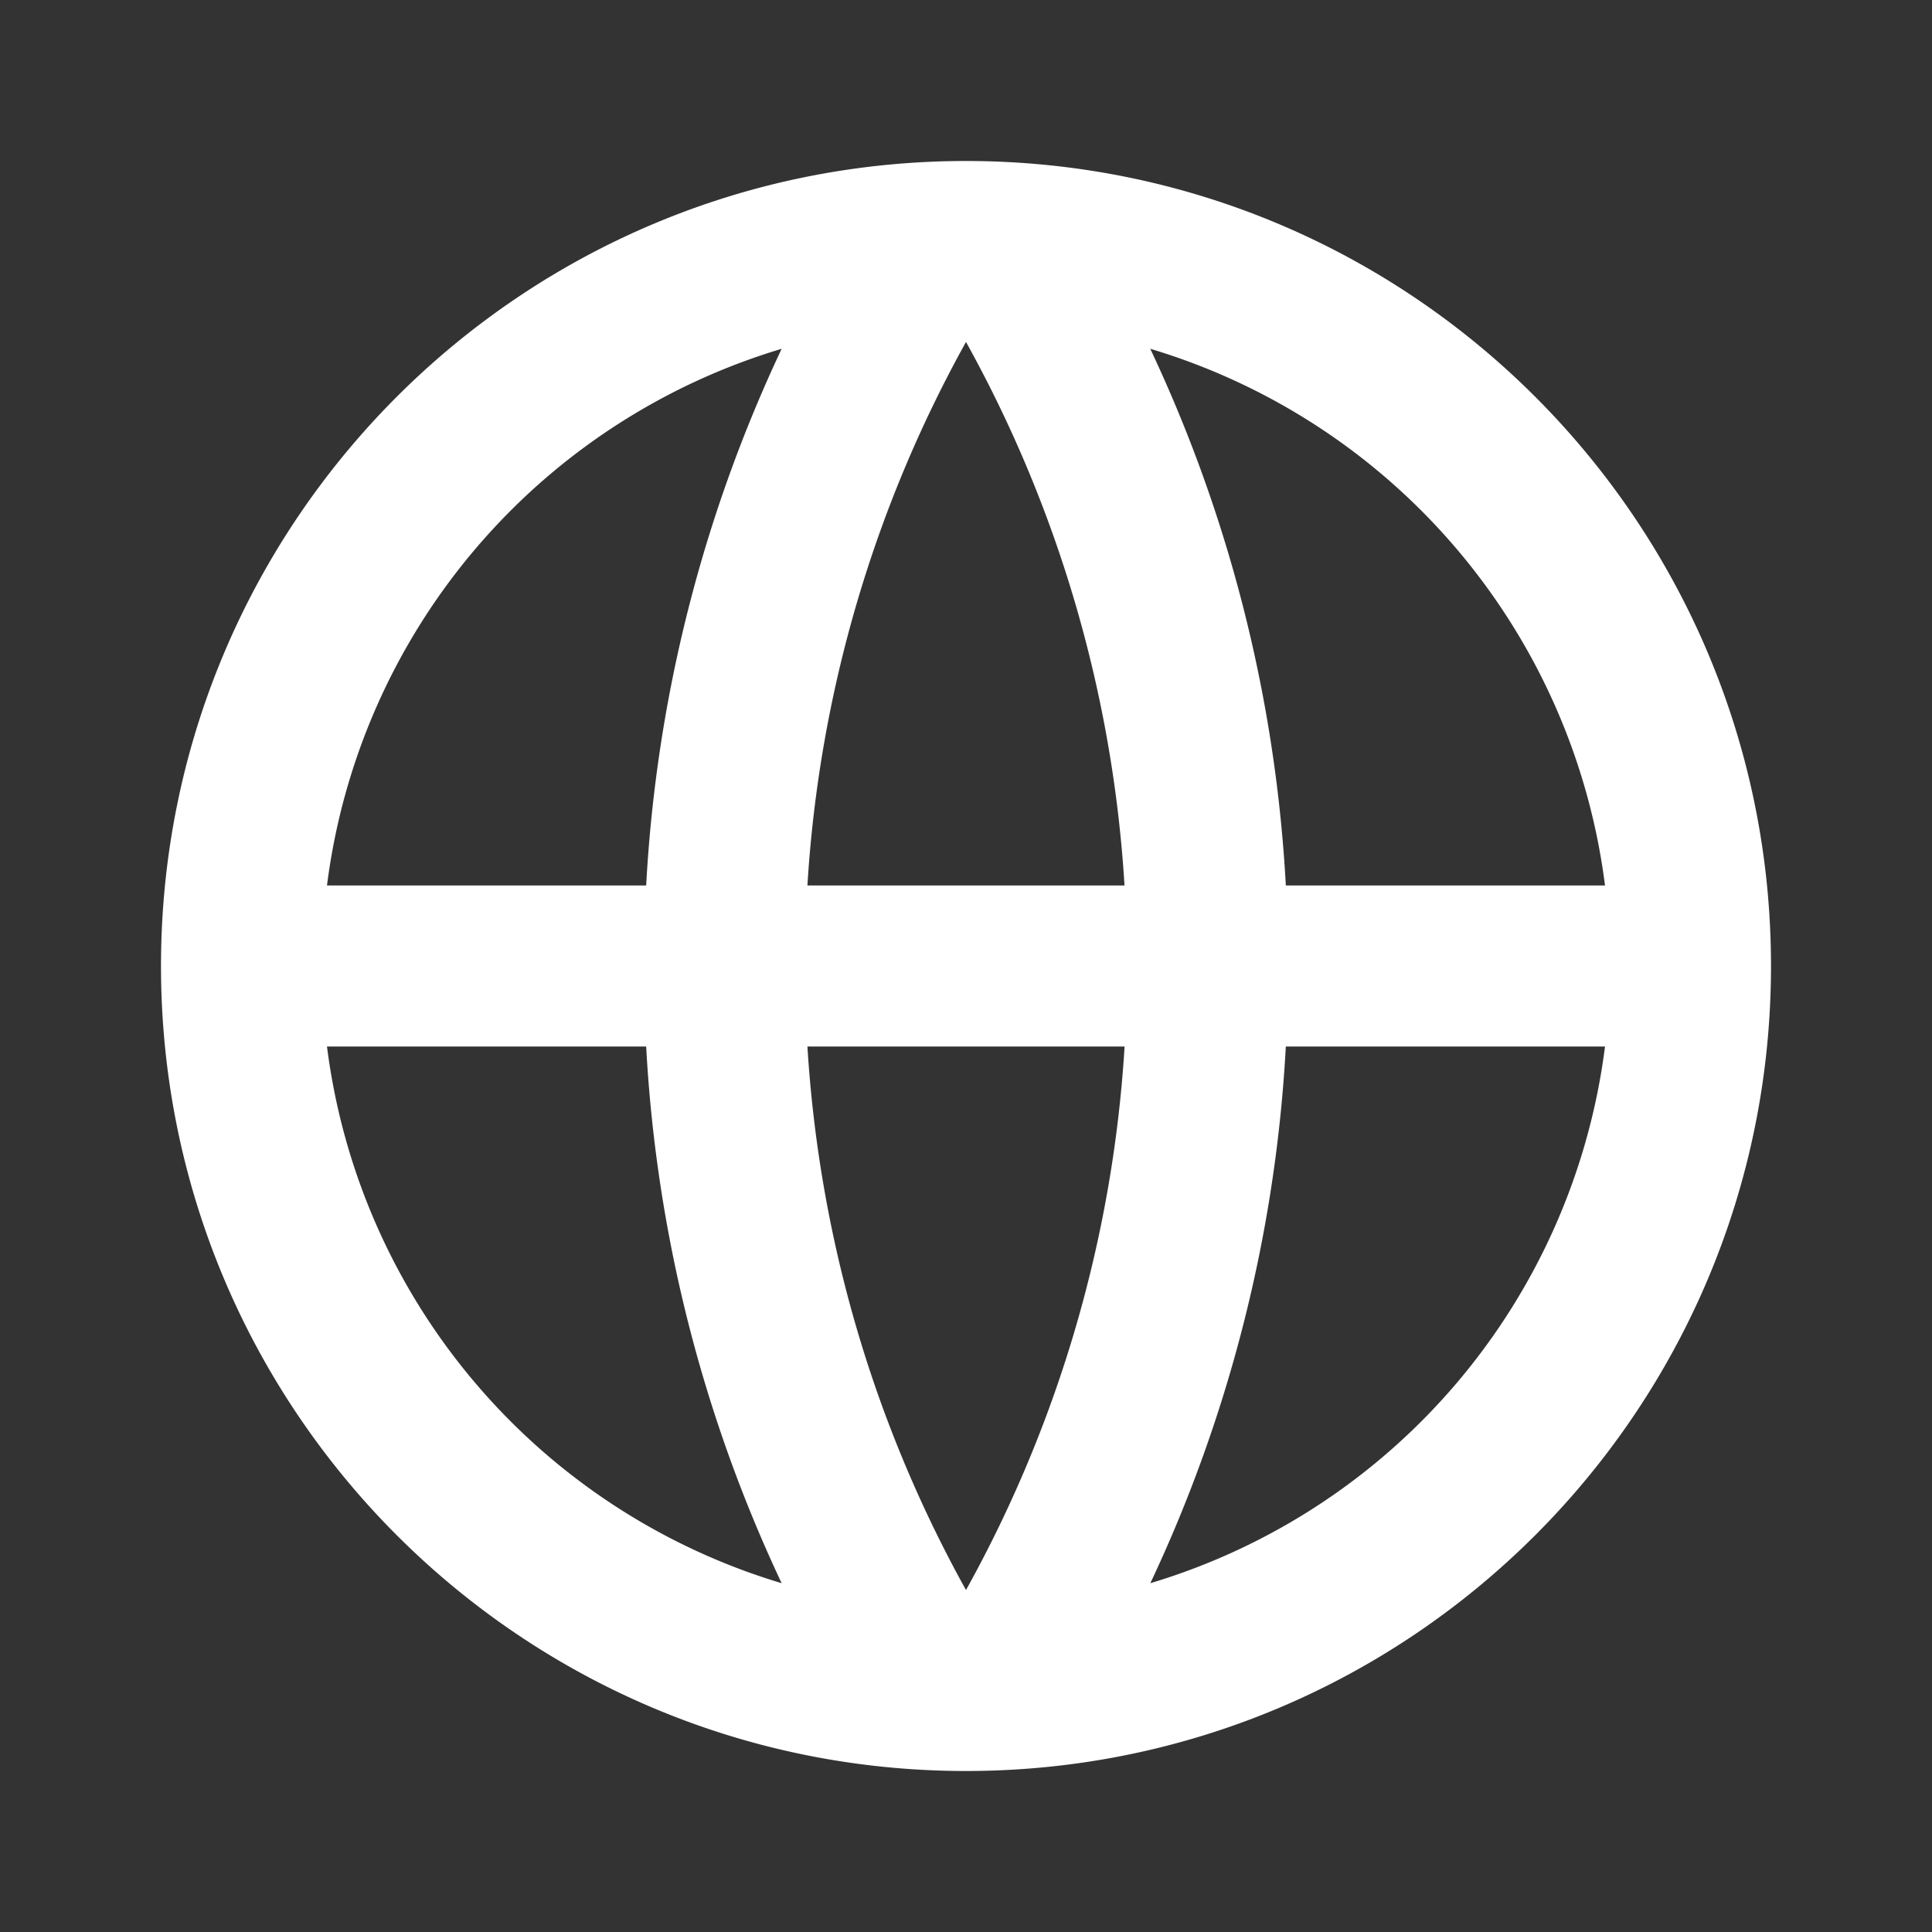
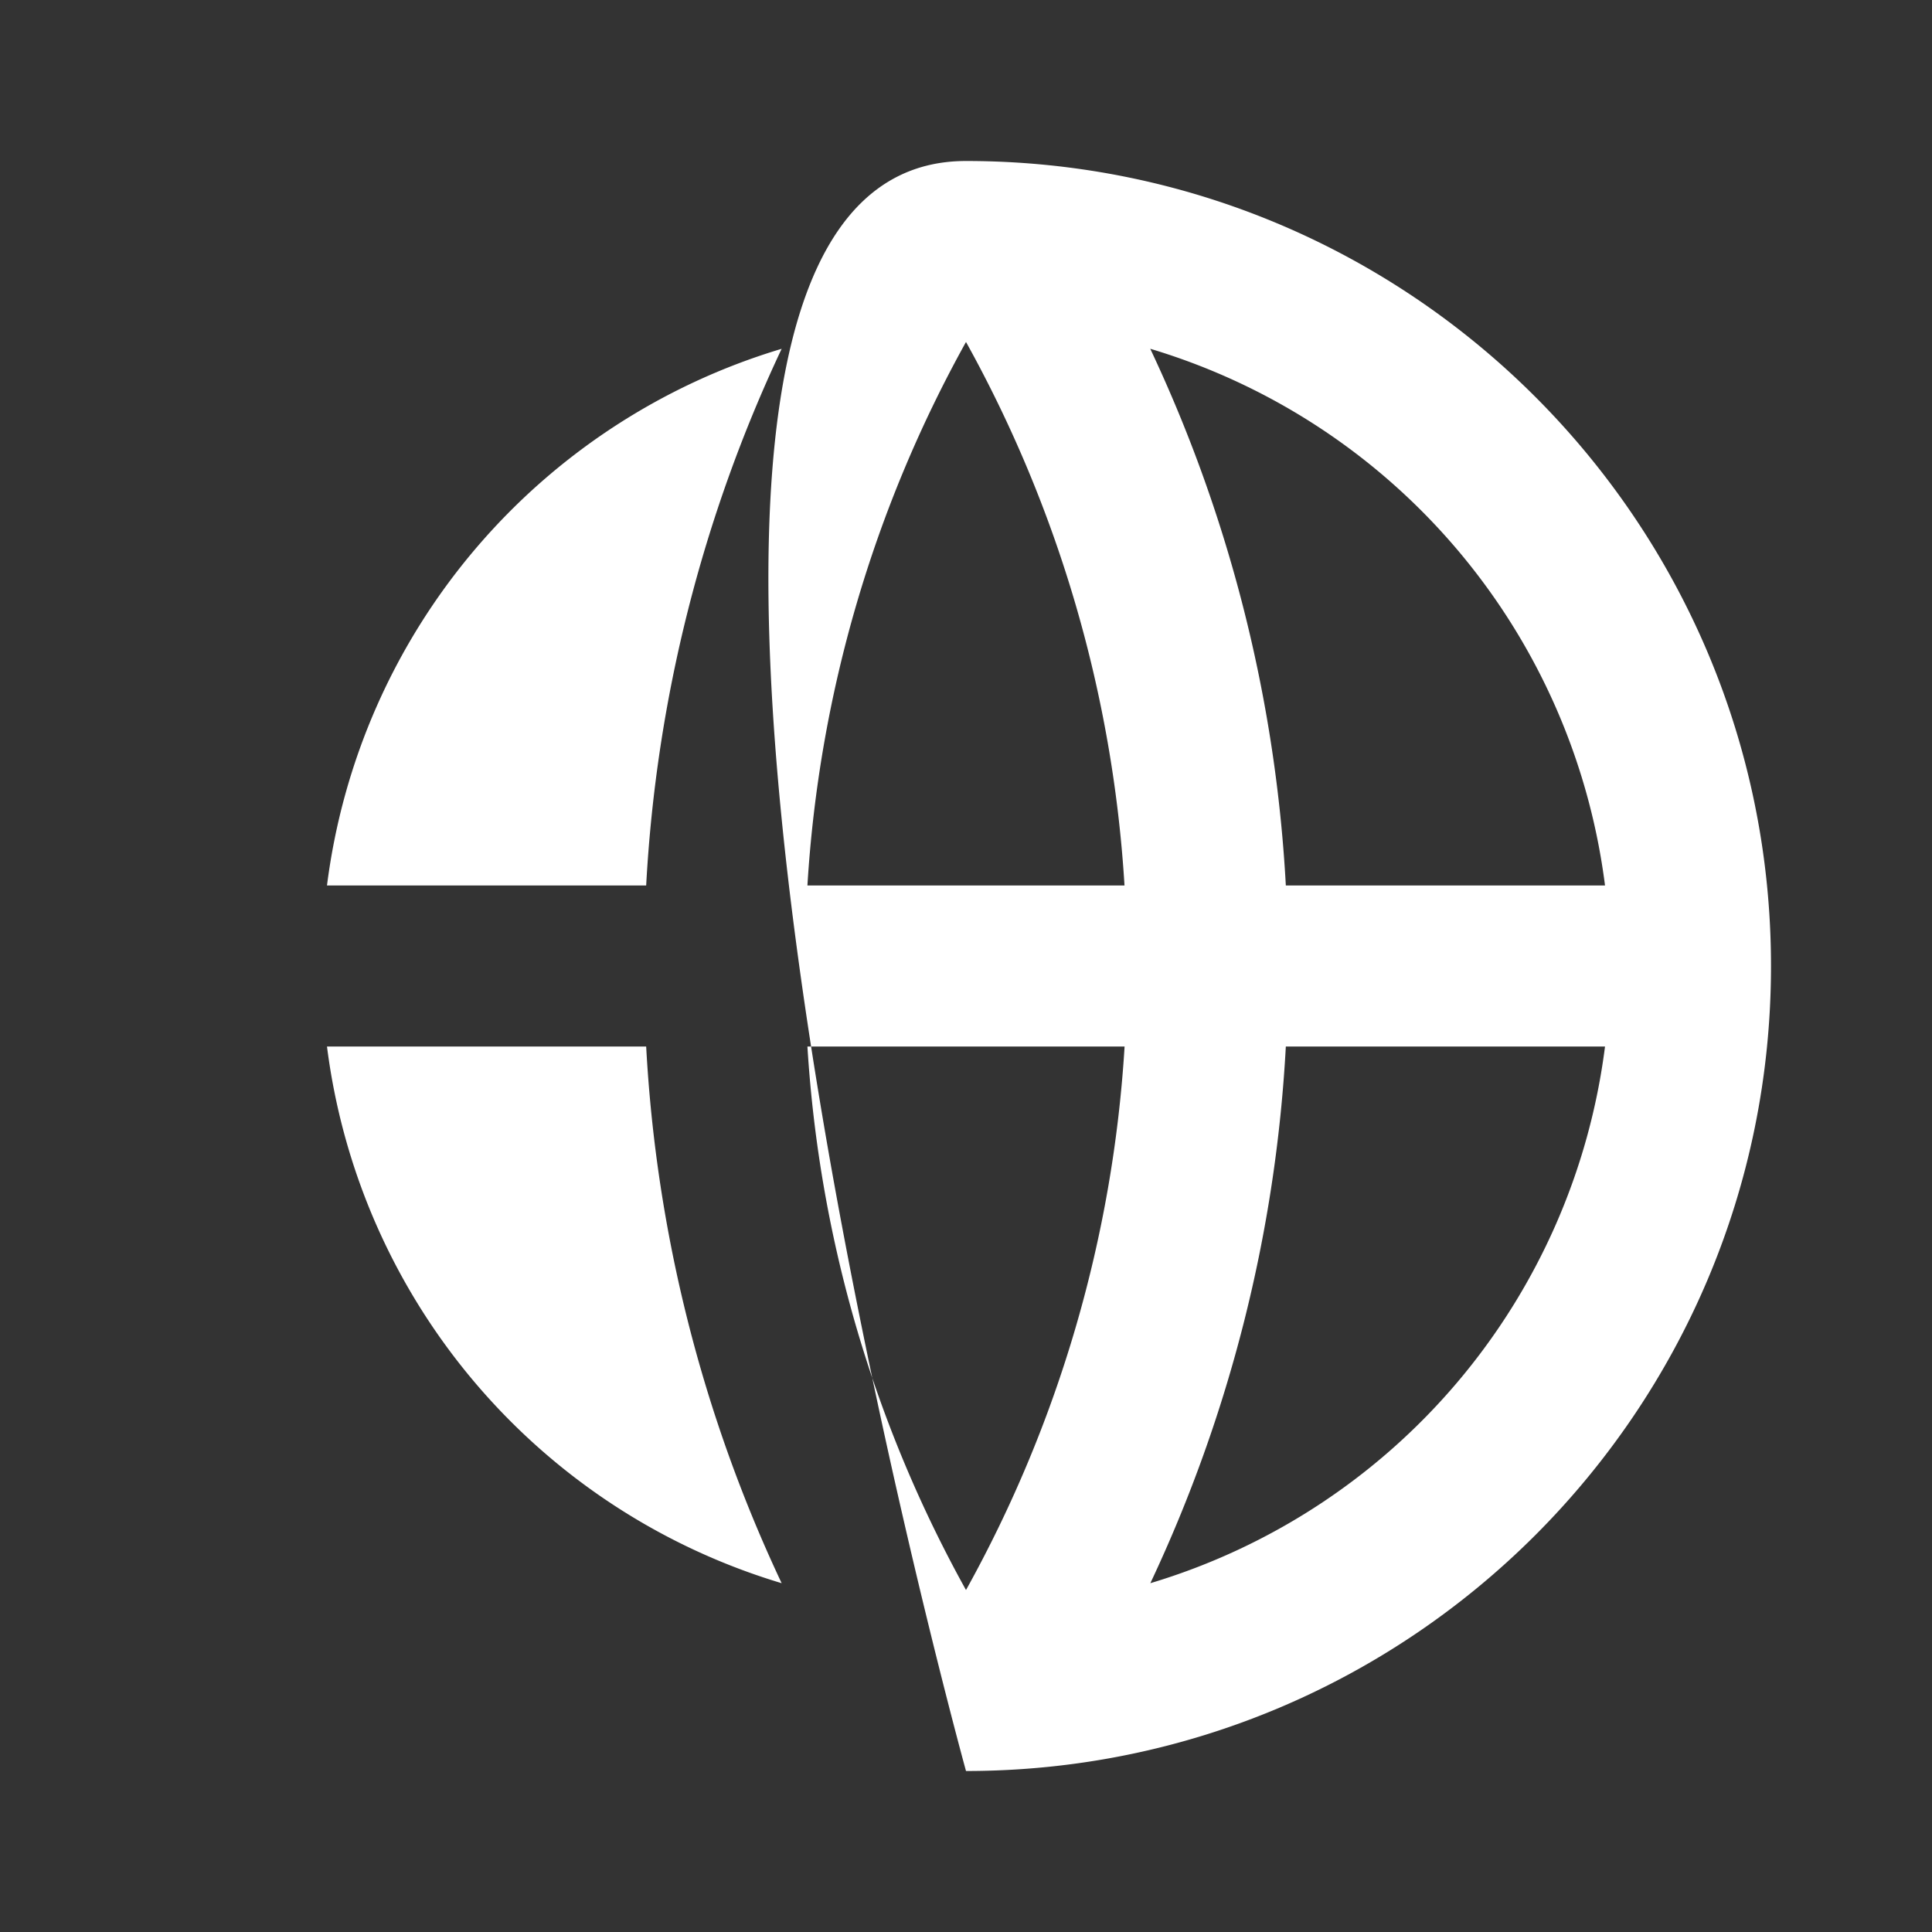
<svg xmlns="http://www.w3.org/2000/svg" width="24" height="24" viewBox="0 0 24 24">
  <rect x="0" y="0" width="24" height="24" fill="#333333" stroke="none" />
-   <path fill="white" d="M12 22C6.477 22 2 17.523 2 12S6.477 2 12 2s10 4.477 10 10s-4.477 10-10 10m-2.29-2.333A17.9 17.9 0 0 1 8.027 13H4.062a8.01 8.01 0 0 0 5.648 6.667M10.03 13c.151 2.439.848 4.73 1.97 6.752A15.9 15.9 0 0 0 13.97 13zm9.908 0h-3.965a17.9 17.9 0 0 1-1.683 6.667A8.01 8.01 0 0 0 19.938 13M4.062 11h3.965A17.9 17.9 0 0 1 9.71 4.333A8.01 8.01 0 0 0 4.062 11m5.969 0h3.938A15.9 15.9 0 0 0 12 4.248A15.9 15.9 0 0 0 10.03 11m4.259-6.667A17.9 17.9 0 0 1 15.973 11h3.965a8.01 8.01 0 0 0-5.648-6.667" />
+   <path fill="white" d="M12 22S6.477 2 12 2s10 4.477 10 10s-4.477 10-10 10m-2.29-2.333A17.9 17.9 0 0 1 8.027 13H4.062a8.01 8.01 0 0 0 5.648 6.667M10.03 13c.151 2.439.848 4.73 1.97 6.752A15.9 15.9 0 0 0 13.97 13zm9.908 0h-3.965a17.9 17.9 0 0 1-1.683 6.667A8.01 8.01 0 0 0 19.938 13M4.062 11h3.965A17.9 17.9 0 0 1 9.71 4.333A8.01 8.01 0 0 0 4.062 11m5.969 0h3.938A15.9 15.9 0 0 0 12 4.248A15.9 15.9 0 0 0 10.03 11m4.259-6.667A17.9 17.9 0 0 1 15.973 11h3.965a8.01 8.01 0 0 0-5.648-6.667" />
</svg>